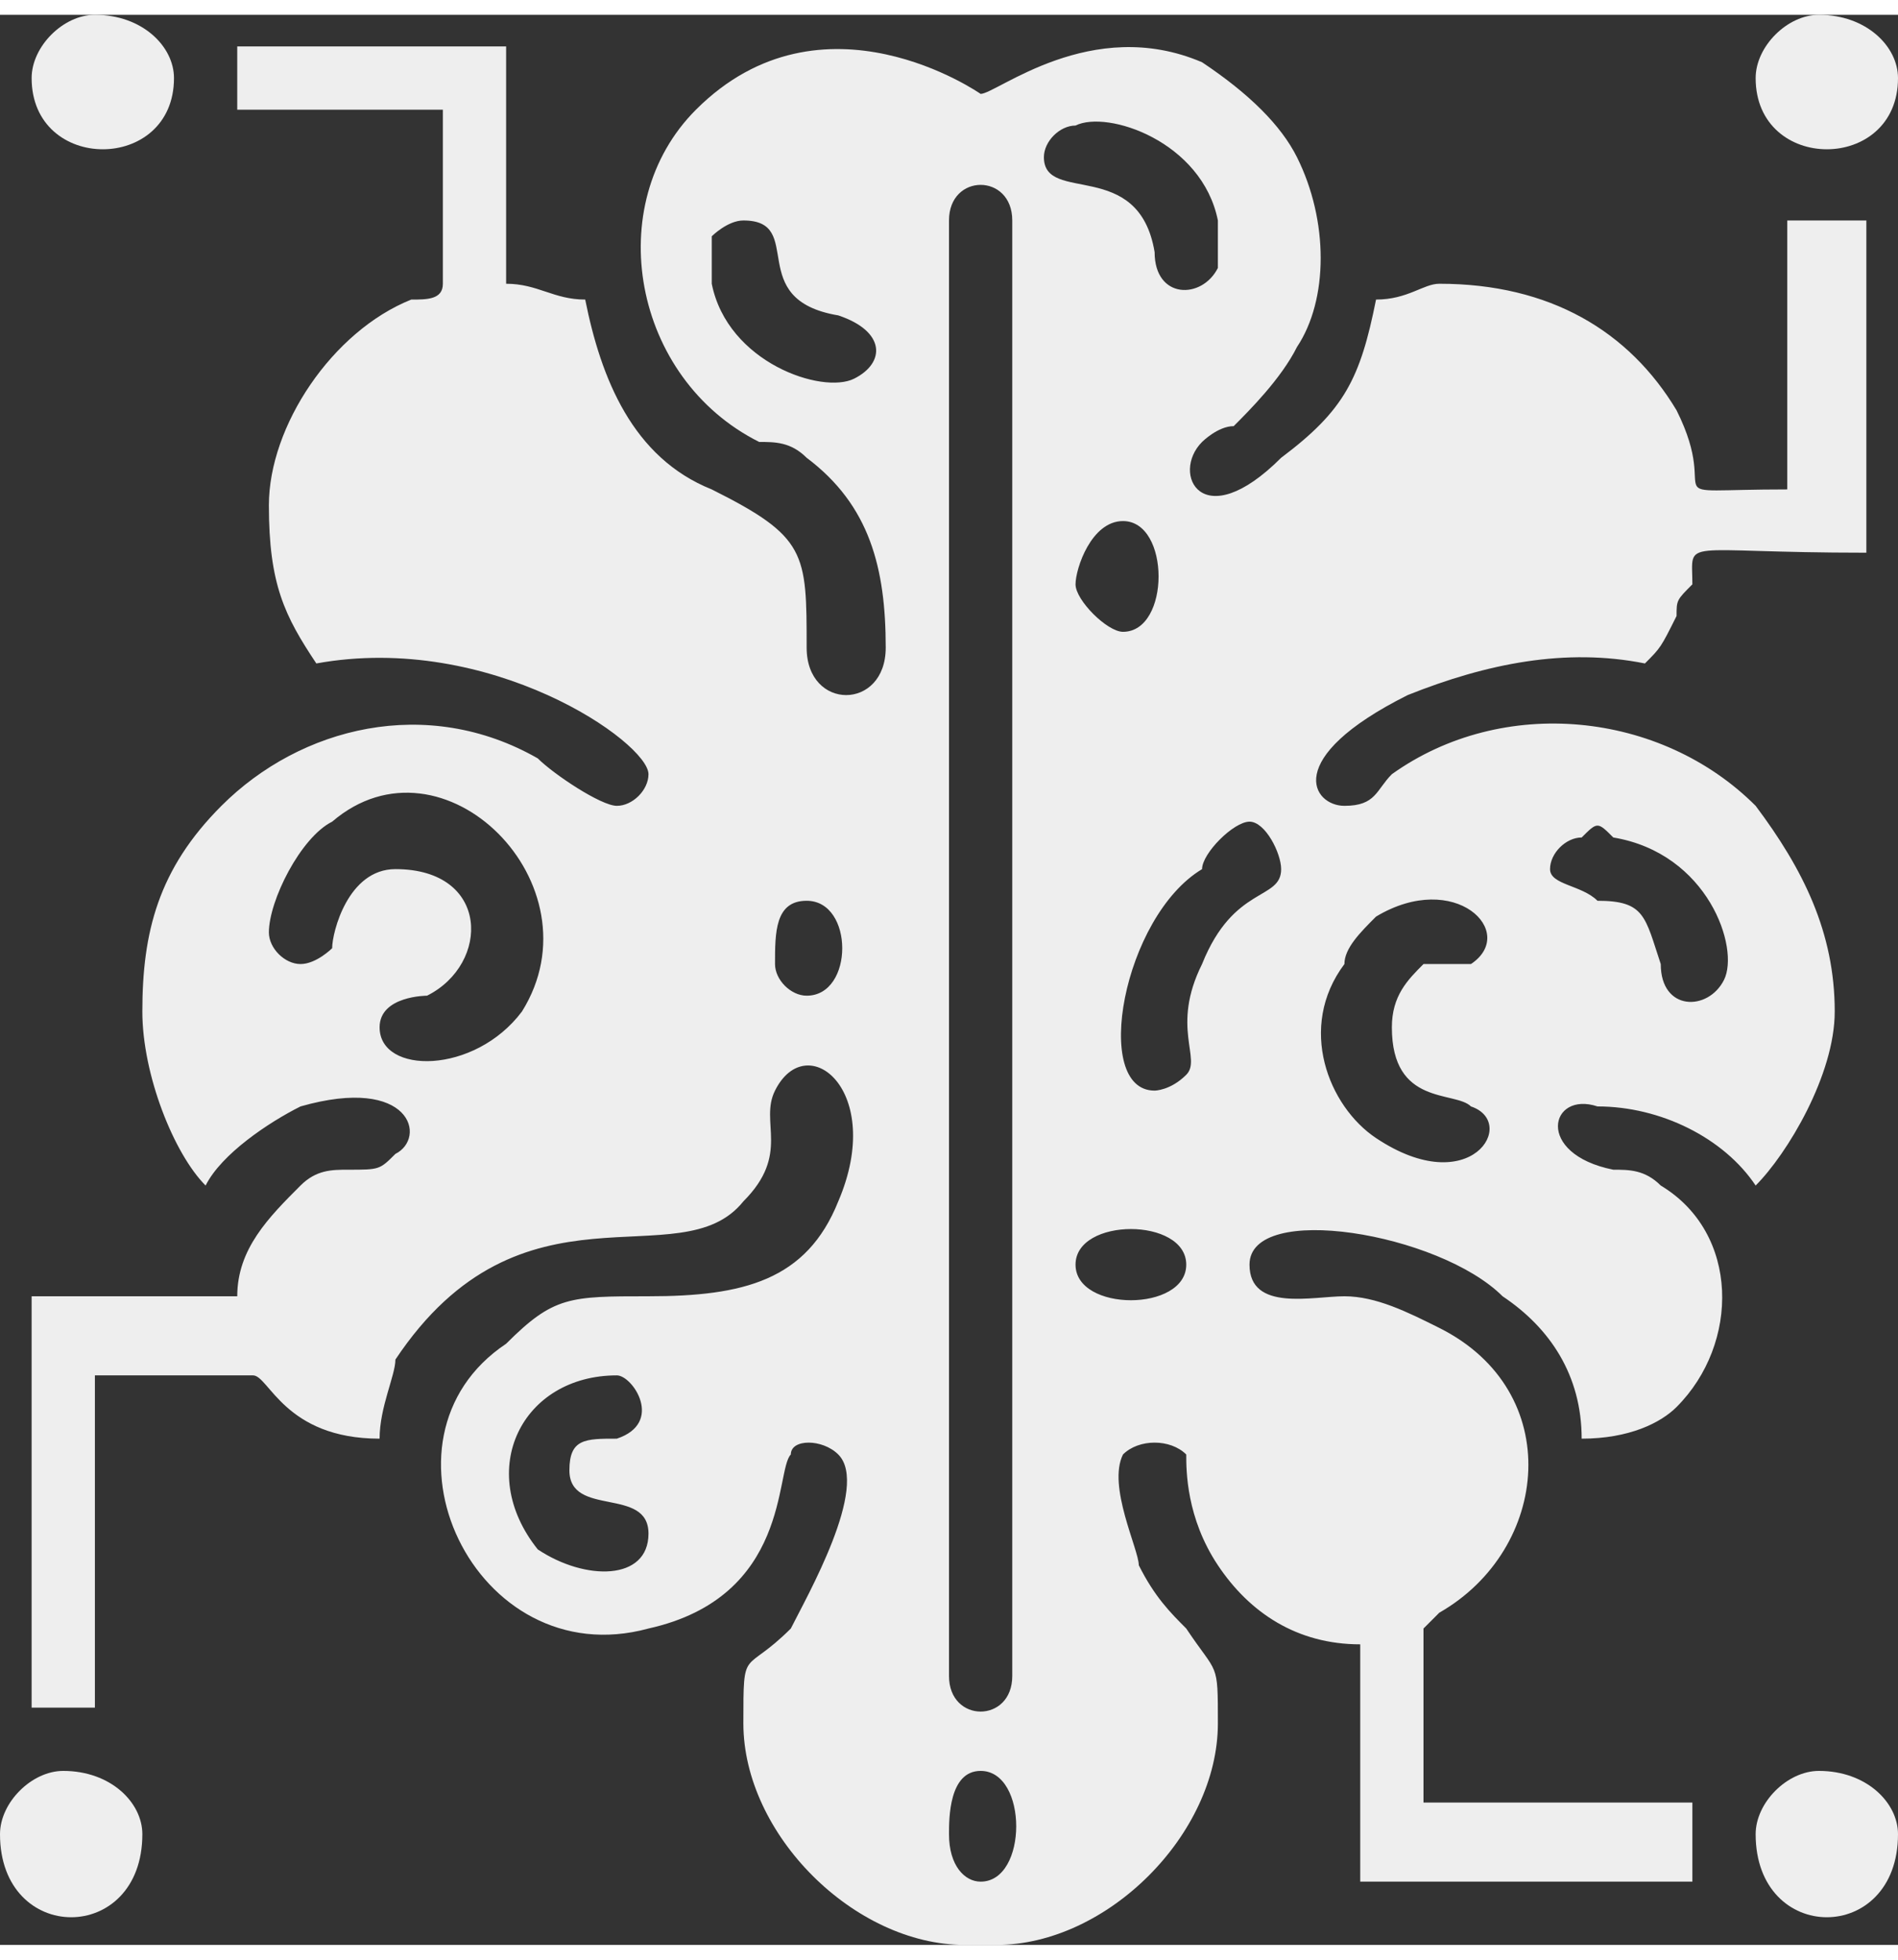
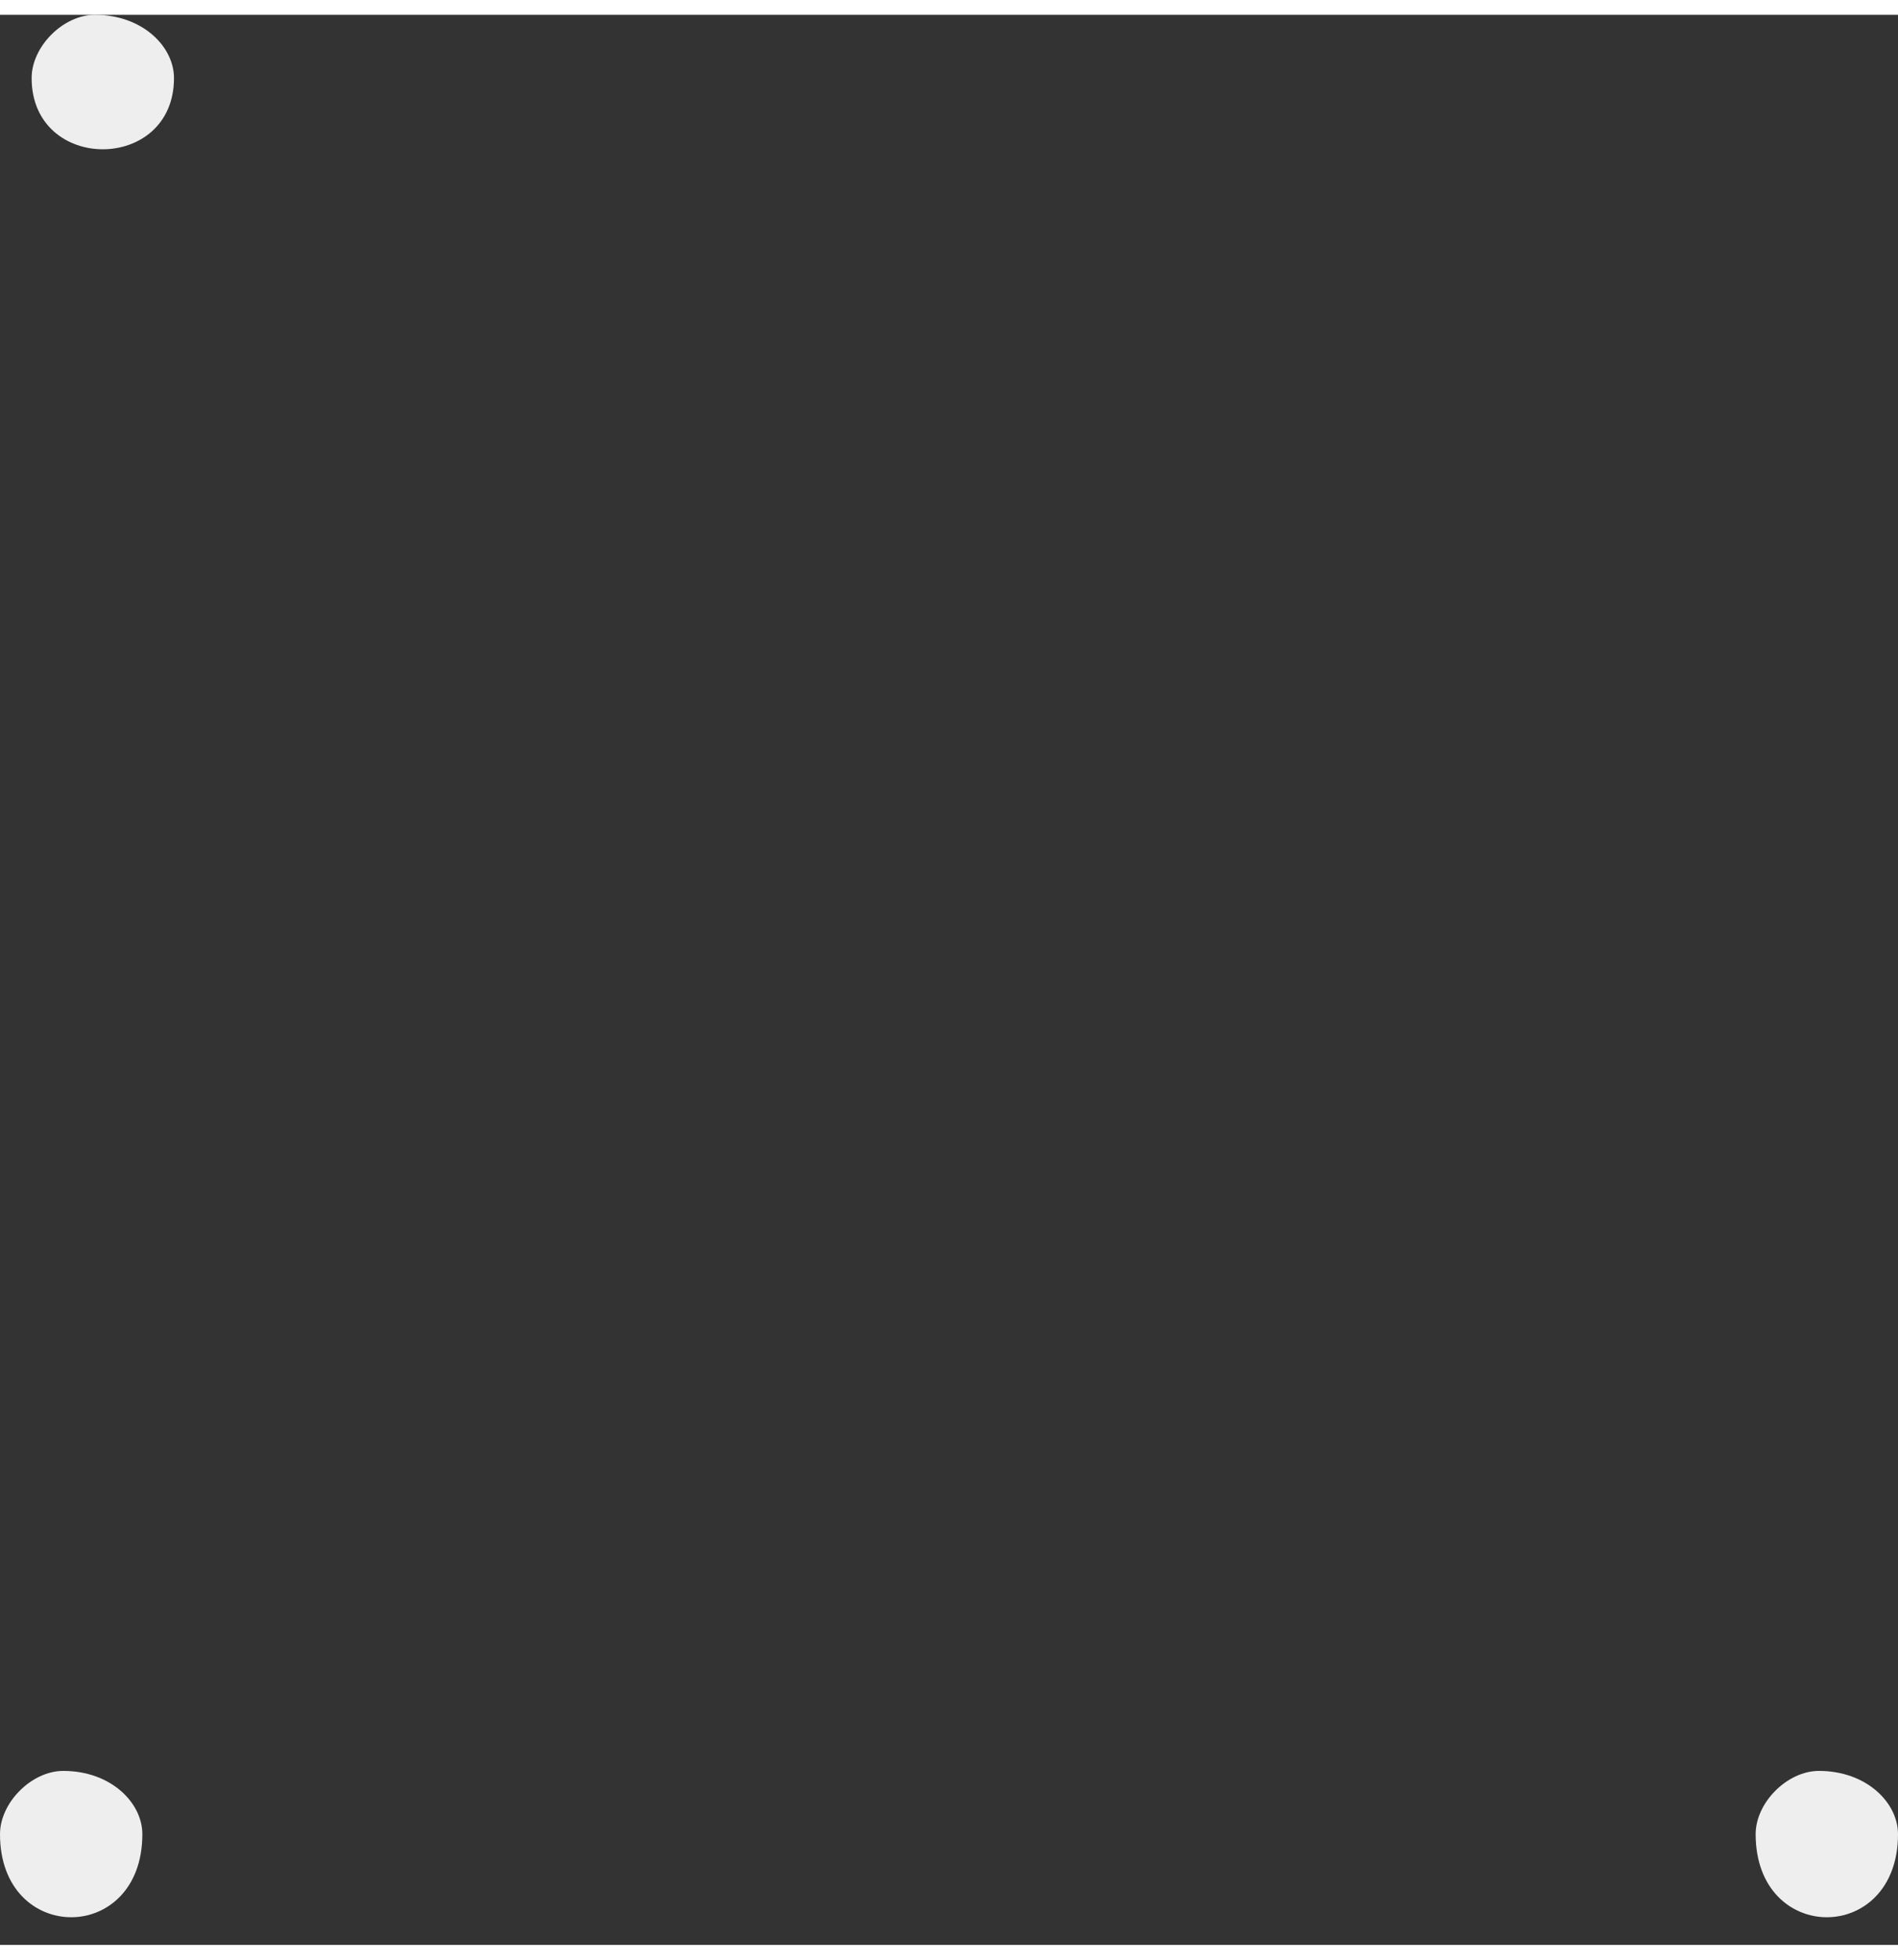
<svg xmlns="http://www.w3.org/2000/svg" xml:space="preserve" width="31px" height="32px" version="1.1" style="shape-rendering:geometricPrecision; text-rendering:geometricPrecision; image-rendering:optimizeQuality; fill-rule:evenodd; clip-rule:evenodd" viewBox="0 0 1.2 1.22">
  <rect x="0" y="0" width="1.2" height="1.22" fill="#333333" stroke="none" />
  <defs>
    <style type="text/css">
   
    .fil0 {fill:#EEEEEE}
   
  </style>
  </defs>
  <g id="Layer_x0020_1">
    <g id="_2165547097888">
-       <path class="fil0" d="M0.6 1.15c0,-0.01 0,-0.04 0.02,-0.04 0.03,0 0.03,0.07 0,0.07 -0.01,0 -0.02,-0.01 -0.02,-0.03zm0 -0.1l0 -0.92c0,-0.03 0.04,-0.03 0.04,0l0 0.92c0,0.03 -0.04,0.03 -0.04,0zm-0.24 -0.13c0,0.03 0.05,0.01 0.05,0.04 0,0.03 -0.04,0.03 -0.07,0.01 -0.04,-0.05 -0.01,-0.11 0.05,-0.11 0.01,0 0.03,0.03 0,0.04 -0.02,0 -0.03,0 -0.03,0.02zm0.32 -0.13c0,-0.03 0.07,-0.03 0.07,0 0,0.03 -0.07,0.03 -0.07,0zm-0.19 -0.19c0,-0.02 0,-0.04 0.02,-0.04 0.03,0 0.03,0.06 0,0.06 -0.01,0 -0.02,-0.01 -0.02,-0.02zm0.39 0.04c0,0.05 0.04,0.04 0.05,0.05 0.03,0.01 0,0.06 -0.06,0.02 -0.03,-0.02 -0.05,-0.07 -0.02,-0.11 0,-0.01 0.01,-0.02 0.02,-0.03 0.05,-0.03 0.09,0.01 0.06,0.03 -0.01,0 -0.02,0 -0.03,0 -0.01,0.01 -0.02,0.02 -0.02,0.04zm0.1 -0.1c0,-0.01 0.01,-0.02 0.02,-0.02 0.01,-0.01 0.01,-0.01 0.02,0 0.06,0.01 0.08,0.07 0.07,0.09 -0.01,0.02 -0.04,0.02 -0.04,-0.01 -0.01,-0.03 -0.01,-0.04 -0.04,-0.04 -0.01,-0.01 -0.03,-0.01 -0.03,-0.02zm-0.25 0.14c-0.04,0 -0.02,-0.11 0.03,-0.14 0,-0.01 0.02,-0.03 0.03,-0.03 0.01,0 0.02,0.02 0.02,0.03 0,0.02 -0.03,0.01 -0.05,0.06 -0.02,0.04 0,0.06 -0.01,0.07 -0.01,0.01 -0.02,0.01 -0.02,0.01zm-0.54 -0.08c-0.01,0 -0.02,-0.01 -0.02,-0.02 0,-0.02 0.02,-0.06 0.04,-0.07 0.07,-0.06 0.17,0.04 0.12,0.12 -0.03,0.04 -0.09,0.04 -0.09,0.01 0,-0.02 0.03,-0.02 0.03,-0.02 0.04,-0.02 0.04,-0.08 -0.02,-0.08 -0.03,0 -0.04,0.04 -0.04,0.05 0,0 -0.01,0.01 -0.02,0.01zm0.49 -0.24c0,-0.01 0.01,-0.04 0.03,-0.04 0.03,0 0.03,0.07 0,0.07 -0.01,0 -0.03,-0.02 -0.03,-0.03zm-0.21 -0.23c0.04,0 0,0.05 0.06,0.06 0.03,0.01 0.03,0.03 0.01,0.04 -0.02,0.01 -0.08,-0.01 -0.09,-0.06 0,-0.01 0,-0.02 0,-0.03 0,0 0.01,-0.01 0.02,-0.01zm0.19 -0.04c0,-0.01 0.01,-0.02 0.02,-0.02 0.02,-0.01 0.08,0.01 0.09,0.06 0,0.01 0,0.02 0,0.03 -0.01,0.02 -0.04,0.02 -0.04,-0.01 -0.01,-0.06 -0.07,-0.03 -0.07,-0.06zm-0.51 -0.03l0.13 0 0 0.11c0,0.01 -0.01,0.01 -0.02,0.01 -0.05,0.02 -0.09,0.08 -0.09,0.13 0,0.05 0.01,0.07 0.03,0.1 0.11,-0.02 0.21,0.05 0.21,0.07 0,0.01 -0.01,0.02 -0.02,0.02 -0.01,0 -0.04,-0.02 -0.05,-0.03 -0.07,-0.04 -0.15,-0.02 -0.2,0.03 -0.04,0.04 -0.05,0.08 -0.05,0.13 0,0.04 0.02,0.09 0.04,0.11 0.01,-0.02 0.04,-0.04 0.06,-0.05 0.07,-0.02 0.08,0.02 0.06,0.03 -0.01,0.01 -0.01,0.01 -0.03,0.01 -0.01,0 -0.02,0 -0.03,0.01 -0.02,0.02 -0.04,0.04 -0.04,0.07l-0.13 0 0 0.26 0.04 0 0 -0.21 0.1 0c0.01,0 0.02,0.04 0.08,0.04 0,-0.02 0.01,-0.04 0.01,-0.05 0.08,-0.12 0.18,-0.05 0.22,-0.1 0.03,-0.03 0.01,-0.05 0.02,-0.07 0.02,-0.04 0.07,0 0.04,0.07 -0.02,0.05 -0.06,0.06 -0.12,0.06 -0.05,0 -0.06,0 -0.09,0.03 -0.09,0.06 -0.02,0.21 0.09,0.18 0.09,-0.02 0.08,-0.1 0.09,-0.11 0,-0.01 0.02,-0.01 0.03,0 0.02,0.02 -0.02,0.09 -0.03,0.11 -0.03,0.03 -0.03,0.01 -0.03,0.06 0,0.07 0.07,0.14 0.14,0.14l0.02 0c0.07,0 0.14,-0.07 0.14,-0.14 0,-0.04 0,-0.03 -0.02,-0.06 -0.01,-0.01 -0.02,-0.02 -0.03,-0.04 0,-0.01 -0.02,-0.05 -0.01,-0.07 0.01,-0.01 0.03,-0.01 0.04,0 0,0.01 0,0.04 0.02,0.07 0.02,0.03 0.05,0.05 0.09,0.05l0 0.15 0.21 0 0 -0.05 -0.17 0 0 -0.11c0,0 0,0 0.01,-0.01 0.07,-0.04 0.08,-0.14 0,-0.18 -0.02,-0.01 -0.04,-0.02 -0.06,-0.02 -0.02,0 -0.06,0.01 -0.06,-0.02 0,-0.04 0.12,-0.02 0.16,0.02 0.03,0.02 0.05,0.05 0.05,0.09 0.03,0 0.05,-0.01 0.06,-0.02 0.04,-0.04 0.04,-0.11 -0.01,-0.14 -0.01,-0.01 -0.02,-0.01 -0.03,-0.01 -0.05,-0.01 -0.04,-0.05 -0.01,-0.04 0.04,0 0.08,0.02 0.1,0.05 0.02,-0.02 0.05,-0.07 0.05,-0.11 0,-0.05 -0.02,-0.09 -0.05,-0.13 -0.06,-0.06 -0.16,-0.07 -0.23,-0.02 -0.01,0.01 -0.01,0.02 -0.03,0.02 -0.02,0 -0.04,-0.03 0.04,-0.07 0.05,-0.02 0.1,-0.03 0.15,-0.02 0.01,-0.01 0.01,-0.01 0.02,-0.03 0,-0.01 0,-0.01 0.01,-0.02 0,-0.03 -0.01,-0.02 0.11,-0.02l0 -0.21 -0.05 0 0 0.17c-0.09,0 -0.04,0.01 -0.07,-0.05 -0.03,-0.05 -0.08,-0.08 -0.15,-0.08 -0.01,0 -0.02,0.01 -0.04,0.01 -0.01,0.05 -0.02,0.07 -0.06,0.1 -0.05,0.05 -0.07,0.01 -0.05,-0.01 0,0 0.01,-0.01 0.02,-0.01 0.01,-0.01 0.03,-0.03 0.04,-0.05 0.02,-0.03 0.02,-0.08 0,-0.12 -0.01,-0.02 -0.03,-0.04 -0.06,-0.06 -0.07,-0.03 -0.13,0.02 -0.14,0.02 0,0 -0.1,-0.07 -0.18,0.01 -0.06,0.06 -0.04,0.17 0.04,0.21 0.01,0 0.02,0 0.03,0.01 0.04,0.03 0.05,0.07 0.05,0.12 0,0.04 -0.05,0.04 -0.05,0 0,-0.06 0,-0.07 -0.06,-0.1 -0.05,-0.02 -0.07,-0.07 -0.08,-0.12 -0.02,0 -0.03,-0.01 -0.05,-0.01l0 -0.15 -0.17 0 0 0.04z" />
      <path class="fil0" d="M0.02 0.04c0,0.06 0.09,0.06 0.09,0 0,-0.02 -0.02,-0.04 -0.05,-0.04 -0.02,0 -0.04,0.02 -0.04,0.04z" />
-       <path class="fil0" d="M1.11 0.04c0,0.06 0.09,0.06 0.09,0 0,-0.02 -0.02,-0.04 -0.05,-0.04 -0.02,0 -0.04,0.02 -0.04,0.04z" />
      <path class="fil0" d="M0 1.15c0,0.07 0.09,0.07 0.09,0 0,-0.02 -0.02,-0.04 -0.05,-0.04 -0.02,0 -0.04,0.02 -0.04,0.04z" />
      <path class="fil0" d="M1.11 1.15c0,0.07 0.09,0.07 0.09,0 0,-0.02 -0.02,-0.04 -0.05,-0.04 -0.02,0 -0.04,0.02 -0.04,0.04z" />
    </g>
  </g>
</svg>